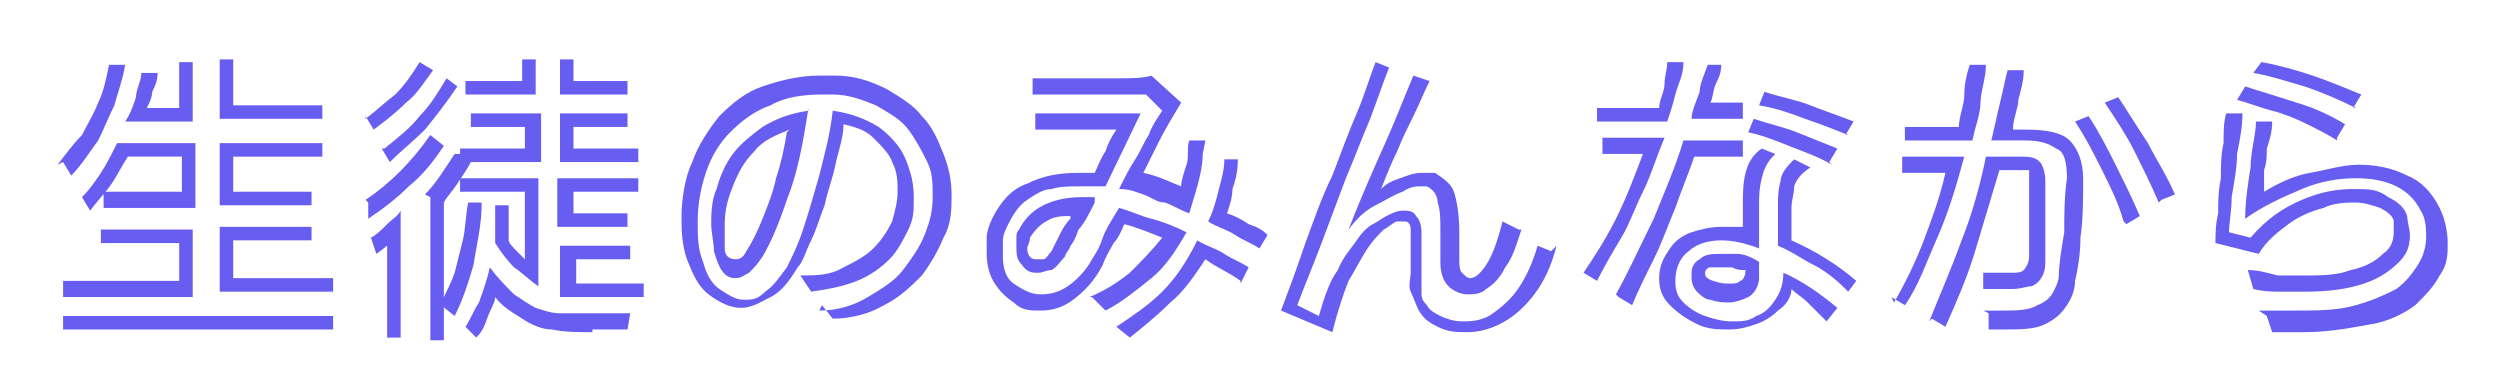
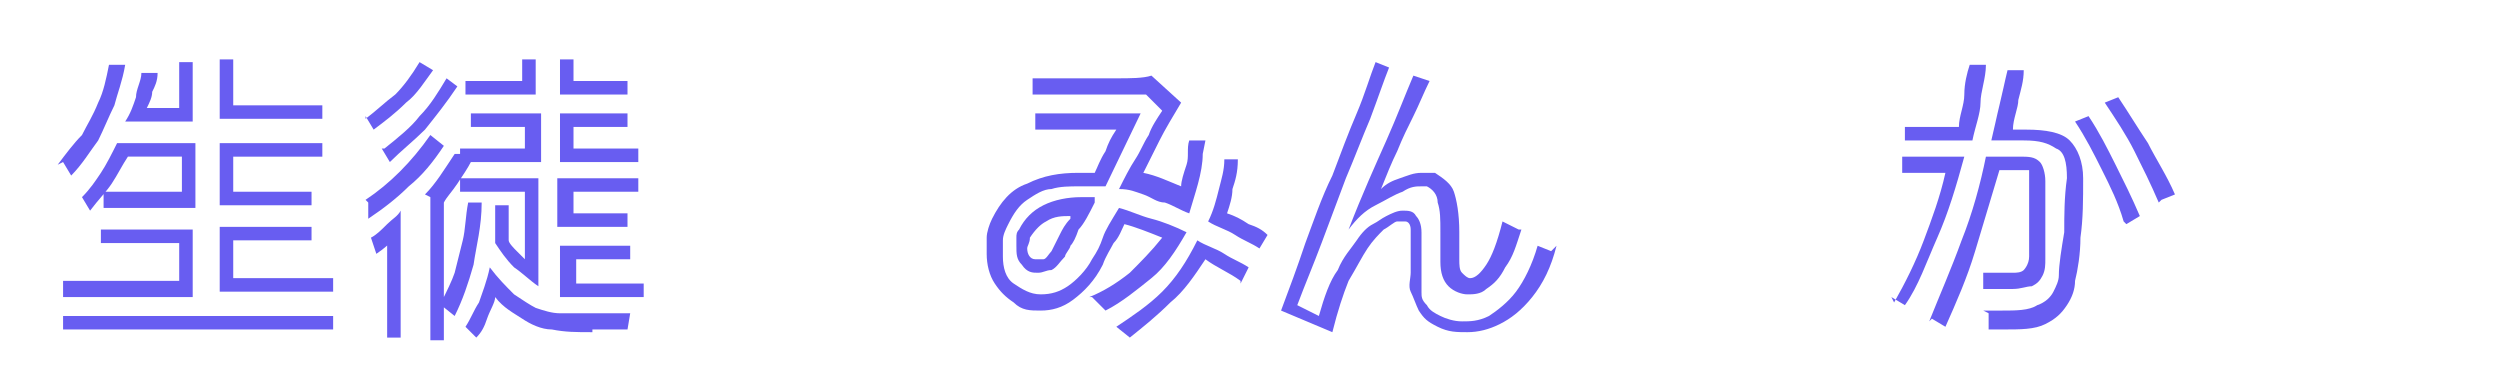
<svg xmlns="http://www.w3.org/2000/svg" id="_レイヤー_1" data-name="レイヤー_1" width="32.4mm" height="4.9mm" version="1.1" viewBox="0 0 91.7 14">
  <defs>
    <style>
      .st0 {
        opacity: .9;
      }

      .st0, .st1 {
        isolation: isolate;
      }

      .st2 {
        fill: #584bef;
      }
    </style>
  </defs>
  <g id="_生徒のみんなからのメッセージを募集_" data-name="生徒のみんなからのメッセージを募集_" class="st0">
    <g class="st1">
      <path class="st2" d="M1.7,6.1c.3-.4.6-.8.9-1.1.2-.4.4-.7.6-1.2.2-.4.3-.9.4-1.4h.6c-.1.6-.3,1.1-.4,1.5-.2.4-.4.9-.6,1.3-.3.4-.6.9-1,1.3l-.3-.5ZM1.9,10.4h4.3v-1.4h-2.9v-.5h3.4v2.5H1.9v-.5ZM1.9,11.7h10v.5H1.9v-.5ZM3.4,7.1h2.9v-1.3h-2c-.2.3-.4.7-.6,1-.2.3-.5.6-.8,1l-.3-.5c.3-.3.5-.6.7-.9.2-.3.4-.7.6-1.1h2.9v2.4h-3.4v-.5ZM4.2,4.5c.2-.3.3-.6.4-.9,0-.3.2-.6.2-.9h.6c0,.3-.1.5-.2.7,0,.2-.1.4-.2.6h1.2v-1.7h.5v2.2h-2.5ZM7.7,2.2h.5v1.7h3.3v.5h-3.8v-2.2ZM7.7,5.3h3.8v.5h-3.3v1.3h2.9v.5h-3.4v-2.4ZM7.7,8.4h3.4v.5h-2.9v1.4h3.7v.5h-4.2v-2.5Z" />
      <path class="st2" d="M13.1,7.4c.9-.6,1.7-1.4,2.4-2.4l.5.4c-.4.6-.8,1.1-1.3,1.5-.4.4-.9.8-1.5,1.2v-.6ZM13.1,4.4c.4-.3.7-.6,1.1-.9.3-.3.6-.7.9-1.2l.5.3c-.3.4-.6.9-1,1.2-.4.4-.8.7-1.2,1l-.3-.5ZM14,9c0,0-.2.2-.5.4l-.2-.6c.2-.1.4-.3.6-.5.2-.2.4-.3.5-.5v4.7h-.5v-3.5ZM13.8,5.5c.5-.4,1-.8,1.3-1.2.4-.4.7-.9,1-1.4l.4.3c-.4.6-.8,1.1-1.2,1.6-.4.4-.9.8-1.3,1.2l-.3-.5ZM15.3,7.2c.4-.4.7-.9,1.1-1.5h.2c0,.1,0-.2,0-.2h2.4v-.8h-2v-.5h2.6v1.8h-2.6c-.1.2-.3.5-.5.8s-.4.5-.5.7v5.1h-.5v-5.3ZM15.9,11.2c.2-.4.4-.8.5-1.1.1-.4.2-.8.3-1.2s.1-.9.2-1.4h.5c0,.9-.2,1.6-.3,2.3-.2.7-.4,1.3-.7,1.9l-.5-.4ZM16.6,7.1v-.5h2.9v4c-.3-.2-.6-.5-.9-.7-.3-.3-.5-.6-.7-.9,0-.2,0-.5,0-.7,0-.3,0-.5,0-.7h.5c0,.3,0,.5,0,.7,0,.2,0,.4,0,.6,0,.1.2.3.3.4.1.1.2.2.3.3v-2.5h-2.4ZM21.5,12.3c-.6,0-1,0-1.5-.1-.4,0-.8-.2-1.1-.4-.3-.2-.7-.4-1-.8,0,.2-.2.5-.3.8s-.2.5-.4.7l-.4-.4c.2-.3.3-.6.5-.9.1-.3.3-.8.4-1.3.3.4.6.7.9,1,.3.2.6.4.8.5.3.1.6.2.9.2.3,0,.7,0,1.1,0h1.5s-.1.6-.1.6h-1.3ZM16.9,3h2v-.8h.5v1.3h-2.6v-.5ZM20.3,2.2h.5v.8h2v.5h-2.5v-1.3ZM20.3,4.2h2.5v.5h-2v.8h2.4v.5h-2.9v-1.8ZM20.3,6.6h2.9v.5h-2.4v.8h2v.5h-2.6v-1.8ZM21.5,11c-.1,0-.3,0-.5,0-.2,0-.5,0-.7,0v-1.9h2.6v.5h-2v.9c.1,0,.2,0,.3,0,.1,0,.3,0,.4,0h1.8v.5h-1.8Z" />
    </g>
    <g class="st1">
-       <path class="st2" d="M29.9,11.5c.7,0,1.3-.2,1.8-.5.5-.3,1-.6,1.3-1,.3-.4.6-.8.8-1.3.2-.5.3-.9.3-1.4s0-.9-.2-1.3c-.2-.4-.4-.8-.7-1.2s-.7-.6-1.2-.9c-.5-.2-1-.4-1.6-.4,0,0-.2,0-.2,0,0,0-.1,0-.2,0-.7,0-1.4.1-1.9.4-.6.2-1.1.6-1.5,1-.4.4-.7.9-.9,1.5s-.3,1.2-.3,1.8,0,1,.2,1.5c.1.4.3.8.6,1,.3.2.6.4.9.4s.5,0,.8-.3c.3-.2.5-.5.8-.9.2-.4.4-.8.6-1.4.2-.6.4-1.3.6-2,.2-.8.4-1.5.5-2.4.7.1,1.2.3,1.7.6.4.3.8.7,1,1.2.2.5.3.9.3,1.4s0,.8-.2,1.2c-.2.4-.4.8-.7,1.1-.3.3-.7.6-1.2.8-.5.2-1,.3-1.7.4l-.4-.6h0c.6,0,1.1,0,1.6-.3.4-.2.8-.4,1.1-.7.3-.3.5-.6.7-1,.1-.4.2-.7.2-1.1s0-.7-.2-1.1c-.1-.3-.4-.6-.7-.9-.3-.3-.7-.4-1.1-.5,0,.5-.2,1-.3,1.5-.1.5-.3,1-.4,1.5-.2.5-.3.9-.5,1.3s-.3.8-.5,1c-.3.5-.6.9-1,1.1-.4.2-.7.4-1.1.4s-.8-.2-1.2-.5-.6-.8-.8-1.3c-.2-.6-.2-1.1-.2-1.6s.1-1.4.4-2c.2-.6.6-1.2,1-1.7.5-.5,1-.9,1.6-1.1s1.3-.4,2.1-.4.2,0,.3,0c0,0,.2,0,.3,0,.7,0,1.3.2,1.9.5.5.3,1,.6,1.3,1,.4.4.6.9.8,1.4.2.5.3,1,.3,1.5s0,1.1-.3,1.6c-.2.5-.5,1-.8,1.4-.4.4-.8.8-1.4,1.1-.5.3-1.2.5-1.9.5l-.4-.5ZM29.5,4c-.2,1.3-.4,2.4-.8,3.4-.3.9-.6,1.6-.9,2.1-.2.3-.3.4-.5.6-.2.1-.3.2-.5.2-.4,0-.6-.3-.8-1,0-.3-.1-.7-.1-1s0-.9.2-1.3c.1-.4.3-.9.6-1.3s.7-.7,1.1-1c.5-.3,1-.5,1.7-.6ZM28.8,4.8c-.5.2-1,.4-1.3.8-.4.4-.6.8-.8,1.3-.2.5-.3.9-.3,1.4s0,.3,0,.5c0,.1,0,.3,0,.4,0,.3.2.4.4.4s.3-.1.4-.3c.2-.3.4-.7.6-1.2.2-.5.4-1,.5-1.5.2-.6.3-1.1.4-1.7Z" />
      <path class="st2" d="M39.9,11c.5-.2,1-.5,1.5-.9.4-.4.8-.8,1.2-1.3-.5-.2-1-.4-1.4-.5-.1.2-.2.5-.4.7-.1.2-.3.5-.4.8-.3.6-.7,1-1.1,1.3-.4.3-.8.4-1.2.4s-.7,0-1-.3c-.3-.2-.5-.4-.7-.7-.2-.3-.3-.7-.3-1.1s0-.4,0-.6c0-.2.1-.5.2-.7.3-.6.7-1.1,1.3-1.3.6-.3,1.2-.4,1.9-.4s.4,0,.6,0c.1-.2.2-.5.4-.8.1-.3.2-.5.4-.8-.5,0-1,0-1.5,0-.5,0-1,0-1.5,0v-.6c.6,0,1.2,0,1.9,0,.7,0,1.4,0,2,0l-1.3,2.7c-.2,0-.3,0-.5,0-.2,0-.3,0-.5,0-.3,0-.7,0-1,.1-.3,0-.6.2-.9.4-.3.2-.5.5-.7.9-.1.2-.2.4-.2.6,0,.2,0,.4,0,.6,0,.4.1.8.4,1s.6.4,1,.4.7-.1,1-.3.7-.6.9-1c.2-.3.3-.5.4-.8.1-.3.3-.6.6-1.1.4.1.8.3,1.2.4.4.1.9.3,1.3.5-.4.7-.8,1.3-1.3,1.7s-1.1.9-1.7,1.2l-.5-.5ZM40.1,7.5c-.2.4-.4.8-.6,1-.1.3-.2.5-.3.6,0,.1-.2.3-.2.4-.2.2-.3.4-.5.5-.2,0-.3.1-.5.1-.2,0-.4,0-.6-.3-.2-.2-.2-.4-.2-.7s0-.2,0-.3c0-.1,0-.2.1-.3.2-.4.5-.7.9-.9s.9-.3,1.4-.3.4,0,.5,0ZM39.2,8c-.3,0-.6,0-.9.2-.2.1-.4.3-.6.6,0,.2-.1.3-.1.4,0,.2.1.4.3.4s.2,0,.3,0,.2-.2.3-.3c.1-.2.2-.4.3-.6.1-.2.2-.4.4-.6ZM44.1,5.7c0,.7-.3,1.5-.5,2.2-.3-.1-.6-.3-.9-.4-.3,0-.5-.2-.8-.3s-.5-.2-.9-.2c.2-.4.4-.8.6-1.1.2-.3.3-.6.5-.9.1-.3.3-.6.5-.9l-.6-.6c-.3,0-.6,0-1,0-.4,0-.8,0-1.2,0-.4,0-.9,0-1.3,0h-.7v-.6c.2,0,.5,0,.7,0,.2,0,.5,0,.8,0,.6,0,1.1,0,1.6,0,.5,0,1,0,1.3-.1l1.1,1c-.3.5-.6,1-.8,1.4-.2.4-.4.8-.6,1.2.5.1.9.3,1.4.5,0-.2.1-.5.2-.8s0-.6.1-.9h.6ZM45.5,10.4c-.4-.3-.9-.5-1.3-.8-.4.6-.8,1.2-1.3,1.6-.5.5-1,.9-1.5,1.3l-.5-.4c.6-.4,1.2-.8,1.7-1.3s.9-1.1,1.3-1.9c.3.2.7.3,1,.5.3.2.6.3.9.5l-.3.6ZM46.2,9.2c-.3-.2-.6-.3-.9-.5-.3-.2-.7-.3-1-.5.2-.4.3-.8.4-1.2s.2-.7.2-1.1h.5c0,.5-.1.8-.2,1.1,0,.3-.1.6-.2.9.3.1.5.2.8.4.3.1.5.2.7.4l-.3.5Z" />
      <path class="st2" d="M57.2,9.1c-.2.8-.5,1.4-.9,1.9-.4.5-.8.8-1.2,1s-.8.3-1.2.3-.7,0-1.1-.2-.5-.3-.7-.6c-.1-.2-.2-.5-.3-.7s0-.5,0-.7,0-.3,0-.5c0-.2,0-.3,0-.5v-.3c0,0,0-.2,0-.3,0-.2-.1-.3-.2-.3s-.2,0-.3,0c-.1,0-.3.2-.5.3-.2.2-.4.4-.6.7-.2.3-.4.7-.7,1.2-.2.5-.4,1.1-.6,1.9l-1.9-.8c.3-.8.6-1.6.9-2.5.3-.8.6-1.7,1-2.5.3-.8.6-1.6.9-2.3.3-.7.5-1.4.7-1.9l.5.2c-.2.5-.4,1.1-.7,1.9-.3.7-.6,1.5-.9,2.2-.3.8-.6,1.6-.9,2.4-.3.8-.6,1.5-.9,2.3l.8.4c.2-.7.4-1.3.7-1.7.2-.5.5-.8.7-1.1s.4-.5.6-.6.3-.2.5-.3c.2-.1.4-.2.6-.2s.4,0,.5.2c.1.1.2.3.2.6,0,0,0,.2,0,.2v.2c0,.2,0,.4,0,.6,0,.2,0,.4,0,.6s0,.4,0,.6c0,.2,0,.3.2.5.1.2.3.3.5.4s.5.2.8.2.6,0,1-.2c.3-.2.7-.5,1-.9s.6-1,.8-1.7l.5.2ZM55.9,8.5c-.2.6-.3,1-.6,1.4-.2.4-.4.6-.7.8-.2.2-.5.2-.7.2s-.5-.1-.7-.3-.3-.5-.3-.9h0c0-.3,0-.4,0-.6s0-.3,0-.5c0-.5,0-.8-.1-1.1,0-.3-.2-.5-.4-.6,0,0,0,0-.1,0,0,0,0,0-.1,0-.2,0-.4,0-.7.2-.3.1-.6.3-1,.5s-.7.5-1,.9c.5-1.3,1-2.4,1.4-3.3.4-.9.7-1.7,1-2.4l.6.2c-.2.4-.4.9-.6,1.3s-.4.8-.6,1.3c-.2.4-.4.9-.6,1.4.2-.2.4-.3.7-.4.3-.1.5-.2.8-.2s.3,0,.5,0c.3.2.6.4.7.7s.2.8.2,1.5,0,.6,0,1h0c0,.2,0,.4.1.5s.2.2.3.2c.2,0,.4-.2.6-.5.2-.3.4-.8.6-1.6l.6.3Z" />
-       <path class="st2" d="M58.2,10.1c.4-.6.8-1.2,1.2-2,.4-.8.7-1.6,1-2.4-.5,0-1,0-1.5,0v-.6c.3,0,.7,0,1.1,0,.4,0,.8,0,1.2,0-.3.7-.5,1.4-.8,2-.3.6-.5,1.2-.8,1.7-.3.5-.6,1-.9,1.6l-.5-.3ZM61,4c0-.3.2-.6.2-.9,0-.3.1-.5.1-.8h.6c0,.5-.2.8-.3,1.2s-.2.7-.3,1c-.2,0-.5,0-.7,0h-1.3c-.2,0-.4,0-.6,0h0c0,0,0-.1,0-.2,0,0,0-.2,0-.3.2,0,.5,0,.8,0s.5,0,.8,0h.6ZM59.4,10.9c.5-.9.9-1.8,1.4-2.8.4-1,.8-1.9,1.1-2.9.4,0,.8,0,1.2,0,.4,0,.7,0,1,0v.6c-.3,0-.6,0-.9,0-.3,0-.6,0-.9,0-.2.6-.5,1.3-.7,1.9-.3.7-.5,1.3-.8,1.9s-.6,1.2-.8,1.7l-.5-.3ZM67.1,11.8c-.2-.2-.4-.4-.6-.6-.2-.2-.4-.3-.6-.5,0,.3-.2.6-.5.8-.2.2-.5.4-.8.5-.3.1-.6.2-1,.2s-.8,0-1.2-.2c-.4-.2-.7-.4-1-.7-.3-.3-.4-.6-.4-1s0,0,0,0,0,0,0,0c0-.5.2-.8.4-1.1s.5-.5.8-.6c.3-.1.7-.2,1.1-.2s.3,0,.4,0,.3,0,.4,0c0-.2,0-.5,0-.8,0-.4,0-.8.1-1.2s.3-.7.6-.9l.5.2c-.3.3-.4.5-.5.9s-.1.7-.1,1.1,0,.5,0,.7c0,.2,0,.5,0,.8-.5-.2-1-.3-1.4-.3s-.9.1-1.2.4c-.3.2-.5.6-.5,1.1h0c0,.4.1.6.3.8.2.2.5.4.8.5s.6.2,1,.2.6,0,.9-.2c.3-.1.5-.3.7-.6.2-.3.3-.6.3-1h0c.7.3,1.4.8,2,1.3l-.4.5ZM64.1,4.4c-.3,0-.6,0-.9,0s-.7,0-1,0c0-.3.2-.7.3-1,0-.3.2-.7.3-1h.5c0,.3-.1.5-.2.7s-.1.5-.2.7c.2,0,.4,0,.6,0,.2,0,.4,0,.6,0v.5ZM62.2,10.1c0-.2.1-.4.3-.5.2-.2.5-.2.8-.2s.4,0,.6,0c.2,0,.5.1.8.3v.3c0,.1,0,.2,0,.3,0,.3-.2.6-.4.7-.2.1-.5.2-.7.2s-.4,0-.7-.1c-.2,0-.4-.2-.5-.3-.1-.1-.2-.3-.2-.5h0ZM64.2,10c-.2,0-.3,0-.5-.1-.1,0-.3,0-.4,0s-.3,0-.4,0c-.1,0-.2.1-.2.2h0c0,.1,0,.2.3.3s.4.1.6.1.3,0,.4-.1c.1,0,.2-.2.2-.4h0ZM67.4,6.1c-.5-.3-1.1-.5-1.6-.7s-1-.4-1.5-.5l.2-.5c.6.2,1.1.3,1.6.5.5.2,1,.4,1.5.6l-.3.5ZM68,5c-.5-.2-1-.4-1.6-.6-.5-.2-1.1-.4-1.7-.5l.2-.5c.6.2,1.2.3,1.7.5.5.2,1.1.4,1.6.6l-.3.5ZM67.9,10.7c-.4-.4-.8-.7-1.2-.9-.4-.2-.8-.5-1.3-.7,0-.3,0-.5,0-.8s0-.5,0-.7,0-.6.1-.9c0-.3.3-.6.5-.8l.6.3c-.3.2-.5.4-.6.7,0,.3-.1.5-.1.8s0,.4,0,.6,0,.4,0,.6c.9.4,1.7.9,2.4,1.5l-.3.4Z" />
      <path class="st2" d="M69.7,11.2c.4-.7.8-1.5,1.1-2.3.3-.8.6-1.6.8-2.5-.2,0-.5,0-.8,0-.3,0-.5,0-.8,0v-.6c.4,0,.8,0,1.1,0,.4,0,.8,0,1.2,0-.3,1.1-.6,2.1-1,3-.4.9-.7,1.8-1.2,2.5l-.5-.3ZM70,4.7c.4,0,.7,0,1.1,0,.4,0,.7,0,1,0,0-.4.2-.8.2-1.2s.1-.8.2-1.1h.6c0,.5-.2,1-.2,1.4s-.2.9-.3,1.4h-2.5c0,0,0-.5,0-.5ZM71,11.9c.4-1,.8-1.9,1.2-3,.4-1,.7-2.1.9-3.1.4,0,.6,0,.8,0,.1,0,.2,0,.3,0h.1c.4,0,.6,0,.8.2.1.1.2.4.2.7h0c0,.4,0,.6,0,1,0,.3,0,.7,0,1,0,.3,0,.6,0,.9,0,.2,0,.4-.1.6s-.2.3-.4.4c-.2,0-.4.1-.7.1s-.3,0-.5,0c-.2,0-.4,0-.6,0v-.6c.2,0,.4,0,.6,0,.2,0,.4,0,.5,0s.3,0,.4-.1c0,0,.2-.2.2-.5,0-.3,0-.5,0-.9,0-.3,0-.6,0-1,0-.3,0-.6,0-.9h0c0-.2,0-.3,0-.4,0,0-.2,0-.4,0h0c0,0-.2,0-.3,0-.1,0-.2,0-.4,0-.3,1-.6,2-.9,3s-.7,1.9-1.1,2.8l-.5-.3ZM73,11.5c.2,0,.5,0,.7,0,.5,0,1,0,1.3-.2.3-.1.5-.3.6-.5.1-.2.2-.4.2-.6,0-.4.1-1,.2-1.6,0-.6,0-1.3.1-2h0c0-.6-.1-1-.4-1.1-.3-.2-.6-.3-1.2-.3h-.2c0,0-.2,0-.3,0-.2,0-.4,0-.7,0,.1-.4.2-.9.3-1.3s.2-.9.3-1.3h.6c0,.4-.1.7-.2,1.1,0,.3-.2.7-.2,1.1,0,0,.2,0,.3,0,0,0,.2,0,.2,0h0c.7,0,1.3.1,1.6.4.3.3.5.8.5,1.4h0c0,.8,0,1.5-.1,2.2,0,.6-.1,1.2-.2,1.6,0,.3-.1.6-.3.9s-.4.5-.8.7c-.4.2-.9.2-1.6.2h-.2c0,0-.2,0-.3,0v-.6ZM78.2,8.2c-.2-.7-.5-1.3-.8-1.9-.3-.6-.6-1.2-1-1.8l.5-.2c.4.6.7,1.2,1,1.8.3.6.6,1.2.9,1.9l-.5.3ZM79.5,7.5c-.3-.7-.6-1.3-.9-1.9-.3-.6-.7-1.2-1.1-1.8l.5-.2c.4.6.7,1.1,1.1,1.7.3.6.7,1.2,1,1.9l-.5.2Z" />
-       <path class="st2" d="M82.8,10c.4,0,.7.1,1.1.2.3,0,.7,0,1,0,.6,0,1.2,0,1.7-.2.5-.1.9-.3,1.2-.6.3-.2.4-.5.4-.8s0-.3,0-.4c0-.2-.3-.4-.5-.5-.3-.1-.6-.2-.9-.2s-.8,0-1.2.2c-.4.1-.9.3-1.3.6-.4.3-.8.6-1.1,1.1l-1.6-.4c0-.3,0-.7.1-1.1,0-.4,0-.8.1-1.3,0-.4,0-.9.1-1.3,0-.4,0-.8.1-1.1h.6c0,.5-.1,1-.2,1.5,0,.5-.1,1-.2,1.6,0,.5-.1,1-.1,1.3l.8.2c.6-.7,1.2-1.1,1.9-1.4.7-.3,1.3-.4,1.9-.4s.9,0,1.3.3c.4.2.6.4.7.7,0,.2.1.5.1.7,0,.4-.1.7-.4,1-.3.3-.7.6-1.3.8-.6.2-1.3.3-2.2.3s-.6,0-.9,0c-.3,0-.6,0-1-.1l-.2-.7ZM86.1,5.2c-.3-.2-.7-.4-1.1-.6-.4-.2-.9-.4-1.3-.5s-.9-.3-1.3-.4l.3-.5c.6.2,1.3.4,1.9.6.7.2,1.3.5,1.8.8l-.3.5ZM83.2,11.5c.2,0,.5,0,.7,0,.2,0,.4,0,.6,0,.9,0,1.6,0,2.3-.2s1.1-.4,1.5-.6c.4-.3.6-.6.8-.9.2-.3.3-.7.3-1s0-.7-.2-1c-.2-.4-.5-.7-.9-.9-.4-.2-.9-.3-1.5-.3s-1.3.1-2,.4-1.4.6-2.1,1.1c0-.6.1-1.3.2-1.9,0-.6.2-1.2.2-1.7h.6c0,.4-.1.7-.2,1,0,.3,0,.5-.1.8,0,.2,0,.5,0,.8.5-.3,1.1-.6,1.7-.7s1.2-.3,1.8-.3,1.2.1,1.8.4c.5.2.9.6,1.2,1.2.2.4.3.9.3,1.3s0,.8-.3,1.2c-.2.4-.5.7-.9,1.1-.4.3-1,.6-1.6.7s-1.5.3-2.5.3-.4,0-.6,0c-.2,0-.4,0-.6,0l-.2-.6ZM86.8,4c-.6-.3-1.3-.6-1.9-.8-.7-.2-1.3-.4-1.9-.5l.3-.4c.6.1,1.3.3,1.9.5s1.3.5,1.8.7l-.3.5Z" />
    </g>
  </g>
</svg>